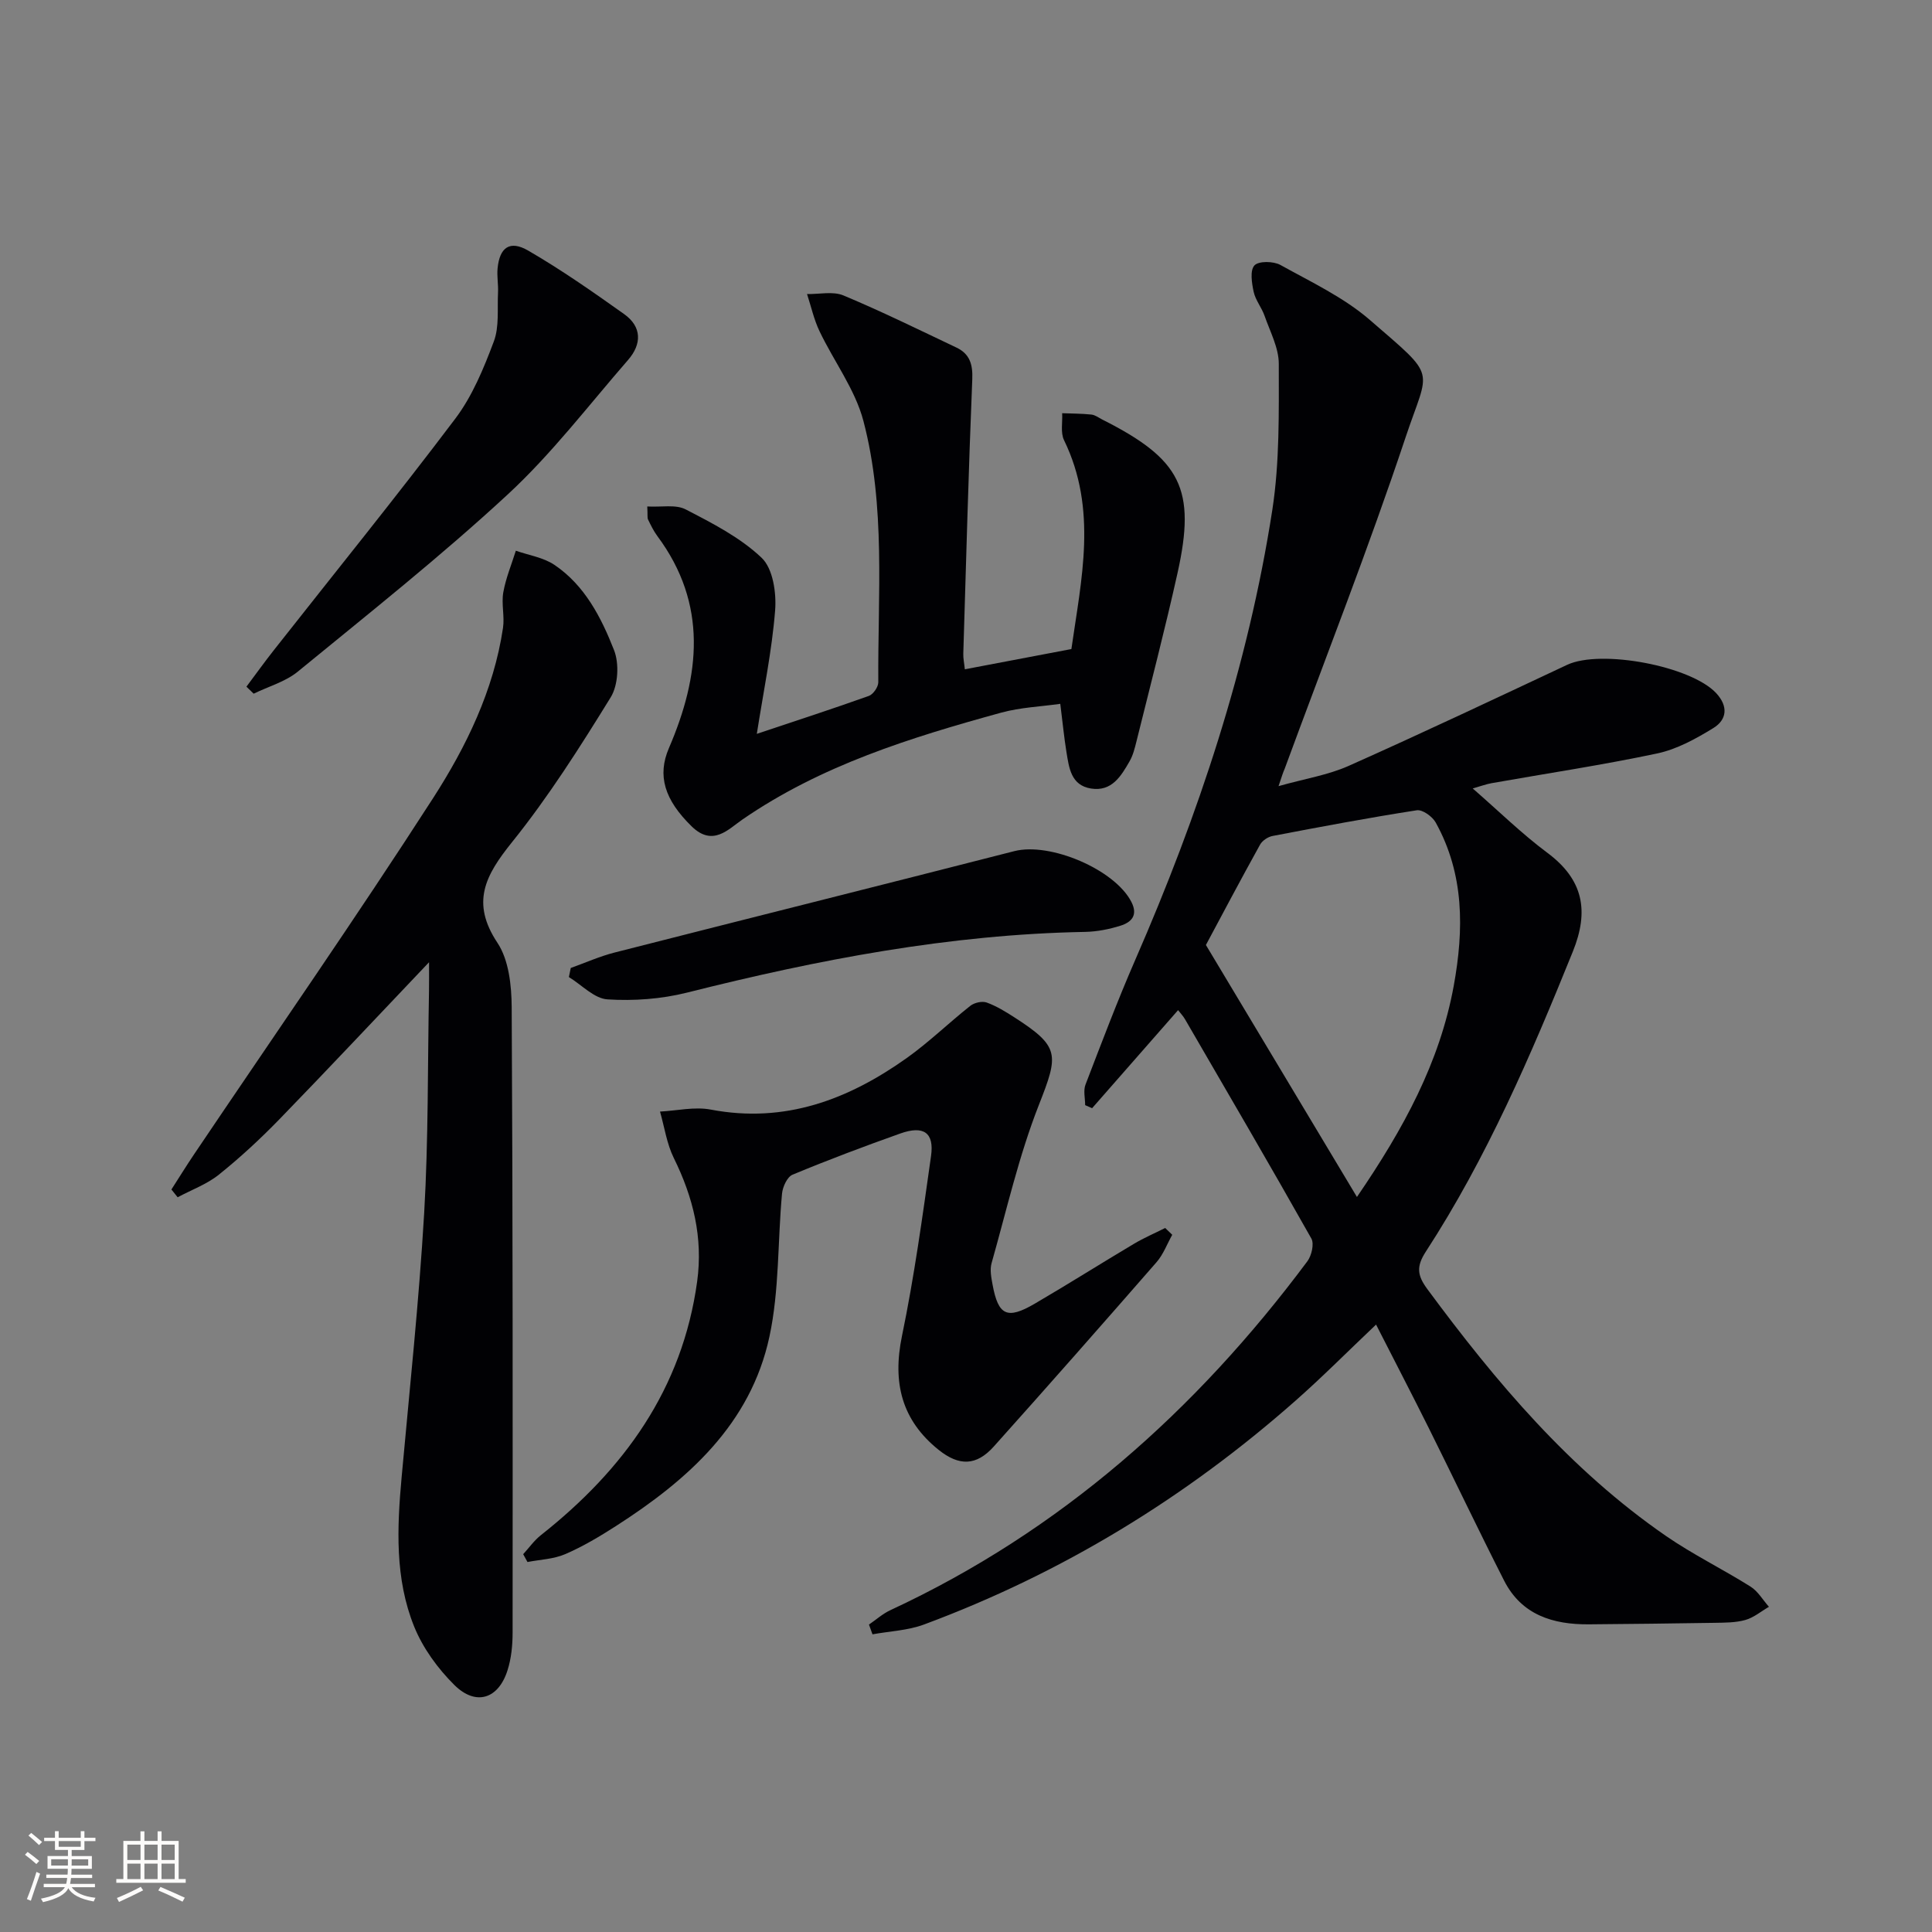
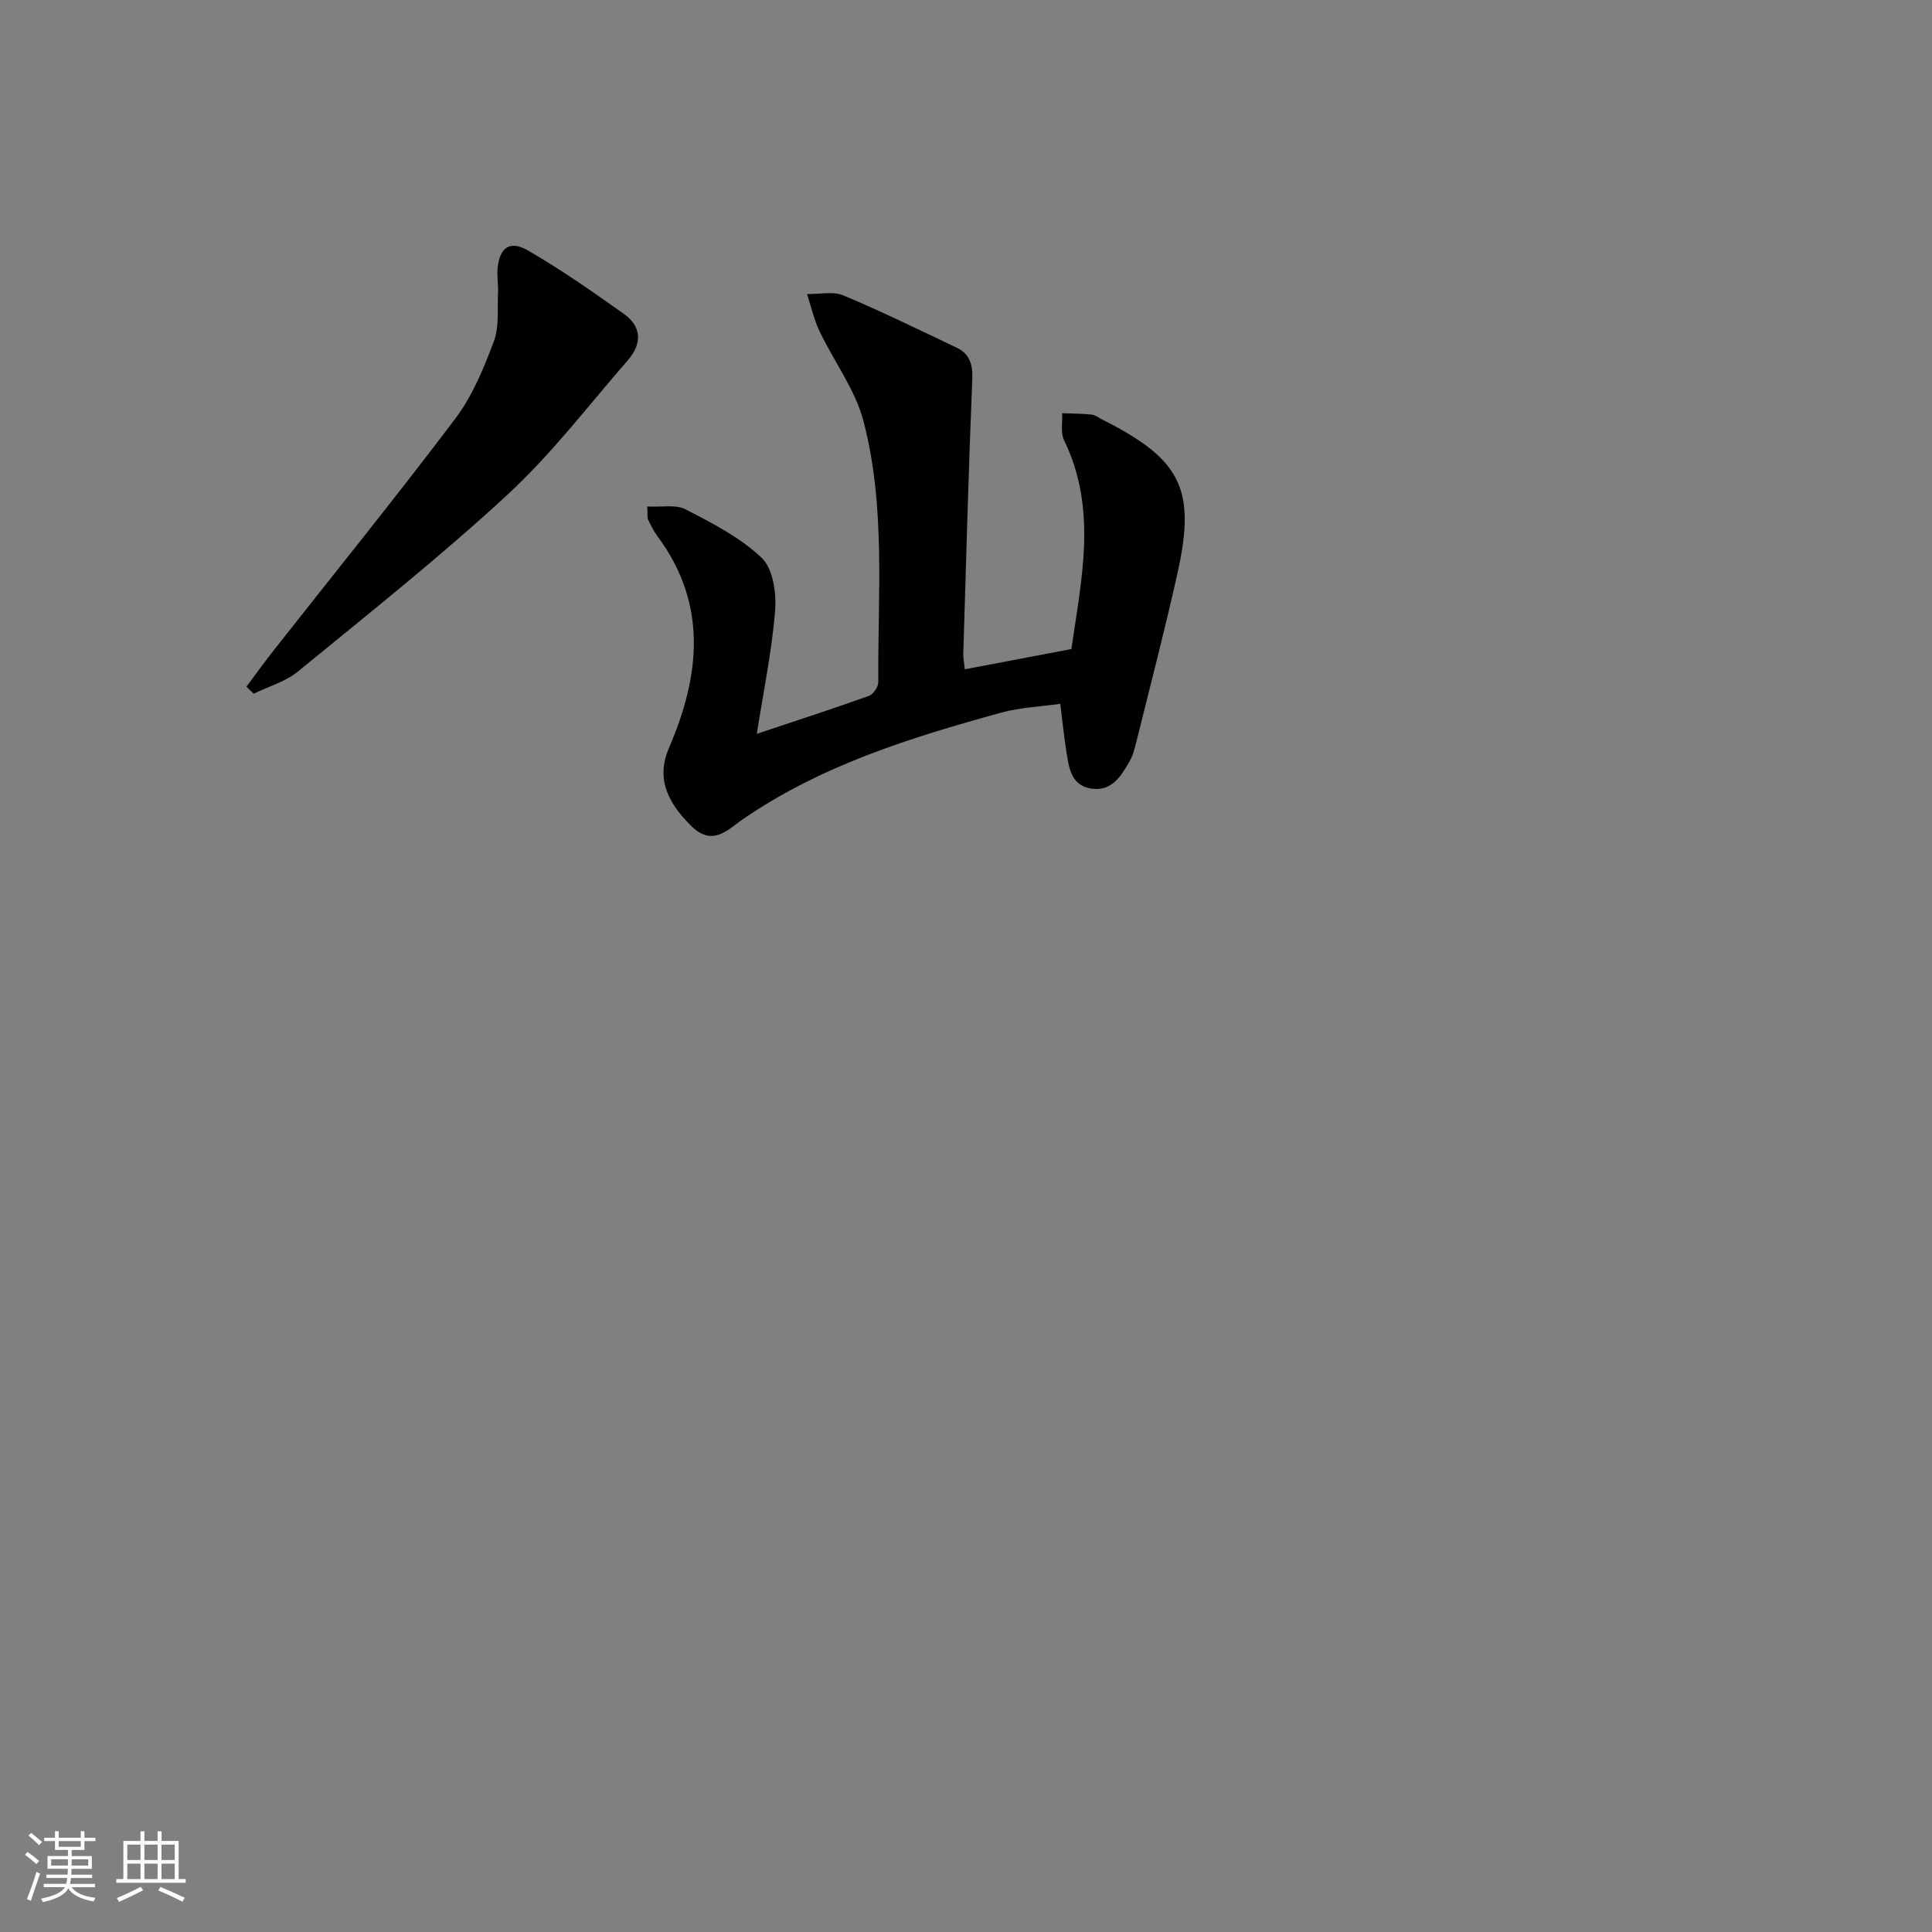
<svg xmlns="http://www.w3.org/2000/svg" enable-background="new 0 0 400 400" viewBox="0 0 400 400">
  <rect x="0" y="0" width="400" height="400" fill="#808080" stroke="none" />
  <g fill="#010104">
-     <path d="m264.71 162.76c5.46-1.54 10.24-2.29 14.51-4.19 15.17-6.76 30.19-13.86 45.23-20.92 6.98-3.28 25.69.24 30.89 5.88 2.52 2.73 2.19 5.48-.6 7.2-3.61 2.22-7.54 4.39-11.62 5.26-11.36 2.41-22.87 4.13-34.31 6.16-1.11.2-2.18.6-3.9 1.09 5.41 4.71 10.16 9.38 15.45 13.32 7.47 5.56 8.68 12.04 5.28 20.45-8.67 21.45-17.79 42.67-30.44 62.13-2 3.08-1.78 4.92.32 7.76 14.2 19.23 29.52 37.38 49.38 51.09 5.59 3.86 11.76 6.87 17.53 10.5 1.54.97 2.55 2.76 3.81 4.18-1.62.94-3.14 2.24-4.89 2.73-2.03.57-4.26.55-6.41.59-8.66.15-17.32.23-25.98.31-7.43.06-13.93-1.94-17.55-9.05-5.34-10.5-10.4-21.15-15.65-31.69-3.48-6.98-7.08-13.9-10.86-21.32-5.89 5.58-11.12 10.86-16.68 15.76-22.8 20.13-48.38 35.74-76.92 46.34-3.34 1.24-7.1 1.38-10.66 2.03-.24-.67-.49-1.35-.73-2.02 1.47-1 2.82-2.23 4.41-2.97 35.24-16.37 63.31-41.32 86.36-72.25.87-1.17 1.44-3.61.82-4.71-8.57-15.2-17.38-30.28-26.14-45.37-.39-.68-.95-1.26-1.45-1.91-6.05 6.91-11.92 13.6-17.8 20.3-.48-.21-.96-.42-1.44-.63 0-1.42-.41-3.01.07-4.25 3.33-8.67 6.61-17.36 10.32-25.87 13.06-29.95 23.35-60.78 28.36-93.12 1.53-9.92 1.34-20.15 1.34-30.24 0-3.31-1.8-6.66-2.94-9.93-.6-1.72-1.88-3.24-2.26-4.97-.39-1.81-.8-4.45.16-5.48.87-.94 3.92-.89 5.36-.1 6.36 3.53 13.15 6.72 18.58 11.43 14.1 12.22 12.24 9.6 7.37 24.21-7.71 23.11-16.65 45.82-25.06 68.7-.33.73-.57 1.5-1.26 3.57zm-15.04 32.89c10.87 18.14 20.87 34.81 31.27 52.17 9.66-14.12 17.14-27.86 20.04-43.71 2.12-11.65 2.21-23.11-3.74-33.83-.69-1.24-2.74-2.71-3.92-2.52-9.98 1.55-19.92 3.42-29.85 5.32-.96.18-2.13.96-2.59 1.8-4.09 7.37-8.03 14.84-11.21 20.77z" />
-     <path d="m88.83 199.22c-10.82 11.38-20.82 22.04-31 32.53-3.94 4.05-8.11 7.92-12.52 11.45-2.49 2-5.66 3.14-8.53 4.68-.43-.54-.86-1.08-1.29-1.61 1.57-2.44 3.09-4.91 4.71-7.31 16.53-24.54 33.43-48.83 49.45-73.69 6.89-10.7 12.56-22.34 14.49-35.26.36-2.4-.36-4.97.06-7.36.52-2.94 1.7-5.76 2.6-8.63 2.68.94 5.69 1.39 7.97 2.92 6.3 4.24 9.71 10.91 12.36 17.66 1.1 2.8.86 7.25-.69 9.77-6.36 10.31-12.89 20.62-20.47 30.04-5.48 6.82-8.53 12.43-2.98 20.79 2.36 3.55 2.92 8.83 2.95 13.33.24 43.15.21 86.3.19 129.45 0 2.62-.26 5.35-1.05 7.83-1.88 5.95-6.55 7.46-11.01 3.05-3.43-3.4-6.52-7.64-8.32-12.09-4.02-9.94-3.55-20.5-2.59-31.02 1.65-18.19 3.59-36.37 4.66-54.59.89-15.27.71-30.61 1-45.92.03-1.78.01-3.55.01-6.02z" />
    <path d="m134.01 104.86c2.93.17 5.89-.47 7.96.61 5.53 2.86 11.3 5.81 15.73 10.03 2.34 2.23 3.07 7.26 2.78 10.89-.66 8.35-2.39 16.61-3.79 25.55 8.18-2.74 15.73-5.19 23.2-7.86.9-.32 1.95-1.85 1.95-2.81-.12-18.1 1.57-36.4-3.08-54.12-1.72-6.54-6.13-12.36-9.1-18.6-1.15-2.42-1.73-5.1-2.57-7.67 2.53.05 5.37-.62 7.54.29 7.92 3.31 15.64 7.11 23.41 10.8 2.71 1.29 3.39 3.44 3.26 6.54-.78 18.94-1.28 37.89-1.86 56.84-.03.97.19 1.94.32 3.22 7.31-1.39 14.42-2.74 22.06-4.19 2.05-14.41 5.46-28.91-1.52-43.24-.76-1.56-.29-3.71-.39-5.59 2.02.08 4.05.07 6.05.28.78.08 1.51.65 2.25 1.03 16.32 8.22 19.46 14.37 15.58 31.8-2.59 11.64-5.61 23.19-8.48 34.77-.36 1.44-.72 2.94-1.45 4.2-1.76 3.07-3.69 6.3-7.96 5.63-4.19-.66-4.57-4.32-5.11-7.6-.48-2.94-.76-5.91-1.27-9.94-3.97.57-8.24.73-12.25 1.83-18.75 5.16-37.27 10.9-53.57 22.13-2.92 2.01-6.12 5.68-10.49 1.42-5.66-5.53-7.16-10.53-4.72-16.21 6.45-14.98 8.1-29.79-2.39-43.9-.78-1.05-1.36-2.26-1.94-3.45-.17-.4-.05-.96-.15-2.68z" />
-     <path d="m242.7 255.65c-1.07 1.9-1.84 4.05-3.24 5.66-11.16 12.79-22.38 25.54-33.71 38.18-3.61 4.03-7.18 4.07-11.4.7-7.65-6.13-9.61-13.89-7.61-23.57 2.55-12.31 4.26-24.81 6.02-37.27.69-4.86-1.53-6.38-6.34-4.68-7.51 2.67-14.98 5.48-22.34 8.54-1.1.46-2.04 2.52-2.17 3.92-.92 9.88-.54 20.01-2.61 29.62-3.9 18.12-16.9 29.66-31.82 39.23-3.35 2.15-6.82 4.22-10.46 5.79-2.39 1.03-5.19 1.12-7.81 1.63-.3-.54-.59-1.08-.89-1.62 1.21-1.32 2.26-2.83 3.65-3.93 17.2-13.58 29.31-30.26 32.37-52.54 1.24-9.06-.82-17.42-4.83-25.54-1.46-2.96-1.94-6.4-2.86-9.63 3.51-.18 7.15-1.05 10.51-.41 15.35 2.92 28.51-2.08 40.66-10.74 4.58-3.27 8.65-7.25 13.08-10.75.83-.65 2.43-1.02 3.38-.68 2 .72 3.88 1.88 5.69 3.04 9.49 6.1 9.24 7.68 5.13 18.13-4.16 10.58-6.69 21.8-9.8 32.78-.39 1.36-.07 3 .2 4.46 1.18 6.4 3.01 7.29 8.74 3.94 6.9-4.03 13.65-8.3 20.51-12.38 2.08-1.24 4.32-2.2 6.49-3.29.49.47.97.94 1.46 1.41z" />
    <path d="m51.02 142.17c1.9-2.53 3.74-5.11 5.7-7.59 12.55-15.95 25.33-31.72 37.55-47.91 3.53-4.68 5.88-10.41 7.97-15.97 1.15-3.06.7-6.75.87-10.16.08-1.66-.25-3.34-.09-4.98.42-4.34 2.53-5.89 6.35-3.67 6.85 3.97 13.38 8.54 19.85 13.14 3.69 2.62 3.68 6.21.81 9.5-8.18 9.4-15.81 19.43-24.92 27.85-13.9 12.85-28.78 24.65-43.44 36.66-2.57 2.11-6.08 3.08-9.15 4.58-.5-.49-1-.97-1.5-1.45z" />
-     <path d="m118.17 200.41c3.01-1.08 5.96-2.4 9.04-3.19 27.59-7.04 55.21-13.94 82.79-21 7.43-1.9 20.83 3.81 24.25 10.53 1.42 2.8-.05 4.21-2.28 4.91-2.35.74-4.87 1.23-7.32 1.28-28.04.51-55.32 5.75-82.41 12.57-5.3 1.33-11.02 1.75-16.47 1.4-2.75-.17-5.33-3-7.99-4.62.13-.62.26-1.25.39-1.88z" />
  </g>
  <path d="m5.17 384 .55-.58c.85.61 1.65 1.24 2.4 1.87l-.59.64c-.83-.73-1.62-1.38-2.36-1.93m1.22 9.53-.82-.34c.71-1.76 1.37-3.64 1.98-5.63.24.13.5.25.76.36-.6 1.67-1.24 3.54-1.92 5.61m-.5-13.5.57-.54c.56.44 1.31 1.06 2.26 1.87l-.64.64c-.68-.66-1.41-1.32-2.19-1.97m3.25.46h2.24v-1.36h.77v1.36h4.57v-1.36h.76v1.36h2.28v.69h-2.28v1.84h-2.64v1.26h4.18v2.64h-4.21c0 .45-.02.86-.05 1.21h4.32v.69h-4.38c-.04.34-.1.75-.19 1.22h5.15v.69h-4.82c.87 1.19 2.51 1.92 4.93 2.19-.17.31-.3.57-.37.76-2.77-.49-4.52-1.41-5.26-2.76-.56 1.26-2.3 2.23-5.24 2.9-.12-.25-.26-.48-.43-.72 2.73-.55 4.38-1.34 4.96-2.38h-4.38v-.69h4.65c.1-.38.17-.79.21-1.22h-4.32v-.69h4.4c.03-.34.05-.75.05-1.21h-4.2v-2.64h4.23v-1.26h-2.69v-1.84h-2.24zm1.46 4.46v1.29h3.45c.01-.4.02-.57.01-.53v-.32-.45h-3.46zm1.55-2.59h4.57v-1.19h-4.57zm6.11 2.59h-3.42v.77c-.01.19-.01.37-.02.53h3.44z" fill="#fcfbfa" />
  <path d="m32.63 379.16h.82v1.98h3.54v7.89h1.46v.78h-14.37v-.78h1.46v-7.89h3.54v-1.98h.82v1.98h2.73zm-3.49 11.48.5.73c-1.61.82-3.28 1.63-5 2.41-.13-.27-.28-.55-.44-.82 1.75-.72 3.4-1.49 4.94-2.32m-2.78-5.55h2.73v-3.18h-2.73zm0 3.95h2.73v-3.2h-2.73zm3.54-3.95h2.73v-3.18h-2.73zm0 3.95h2.73v-3.2h-2.73zm7.89 4.68c-1.84-.92-3.51-1.7-5.02-2.32l.45-.73c1.89.8 3.57 1.55 5.04 2.23zm-1.62-11.81h-2.73v3.18h2.73zm-2.73 7.13h2.73v-3.2h-2.73z" fill="#fcfbfa" />
</svg>